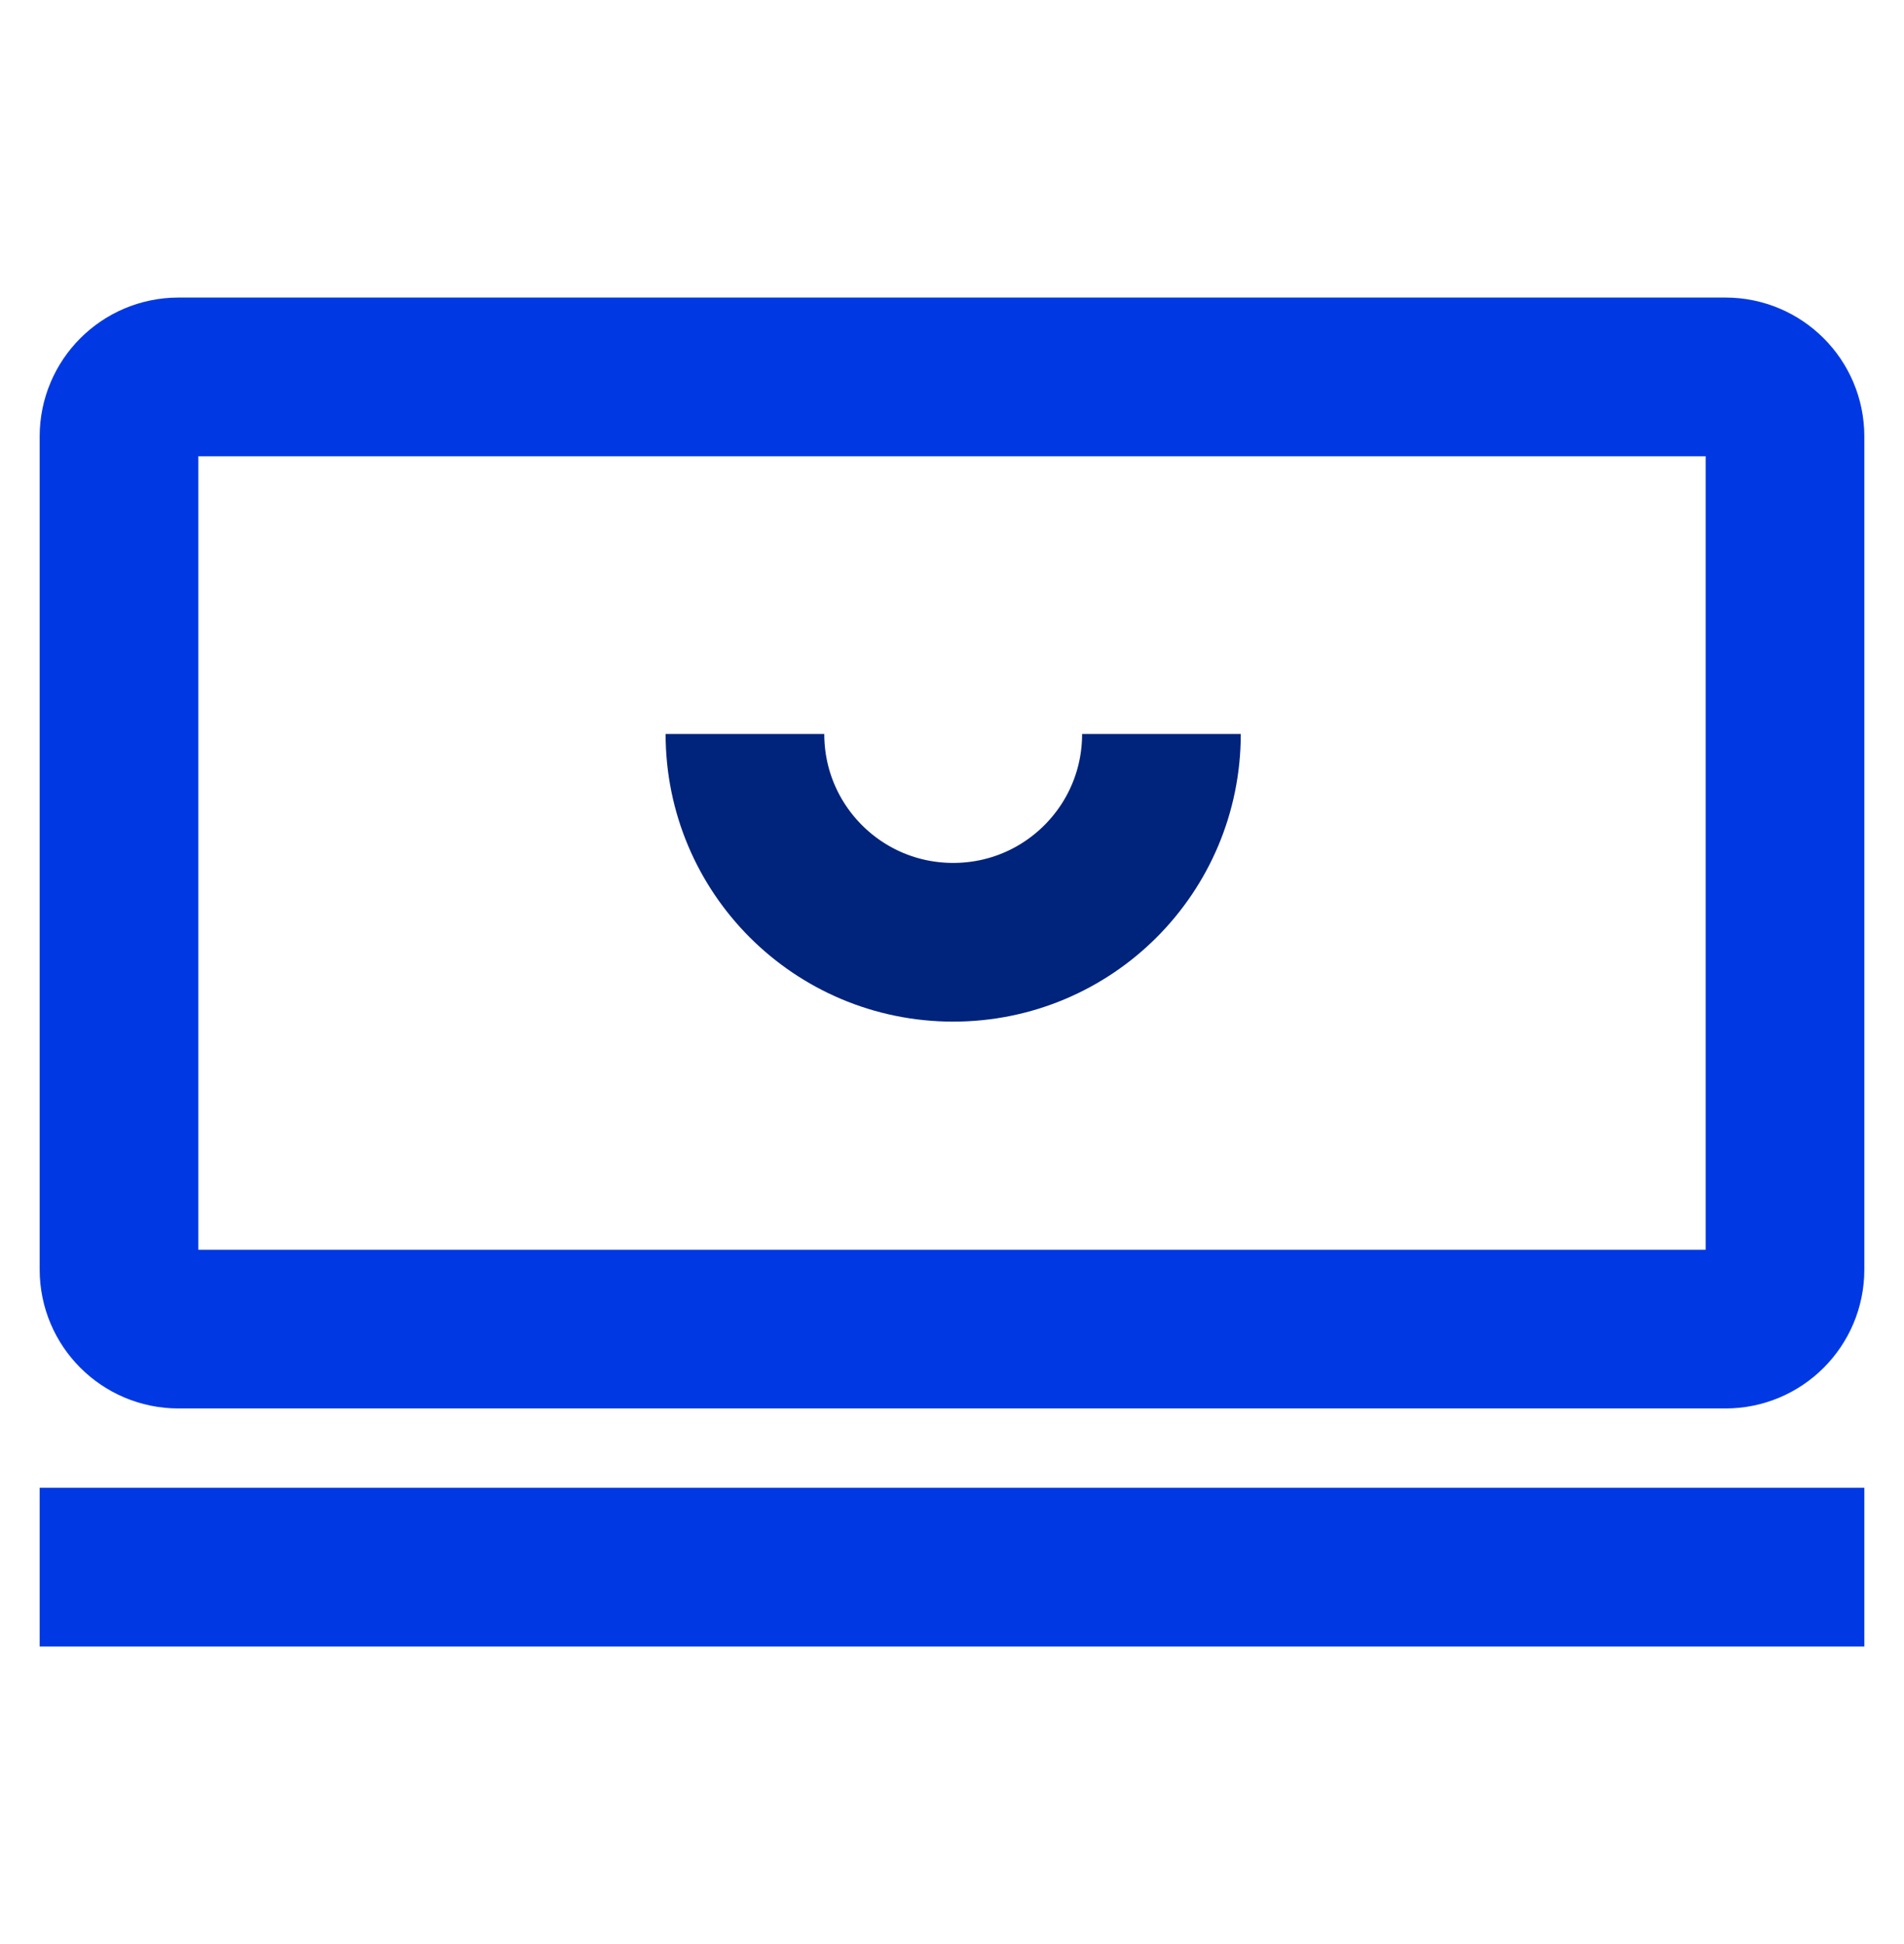
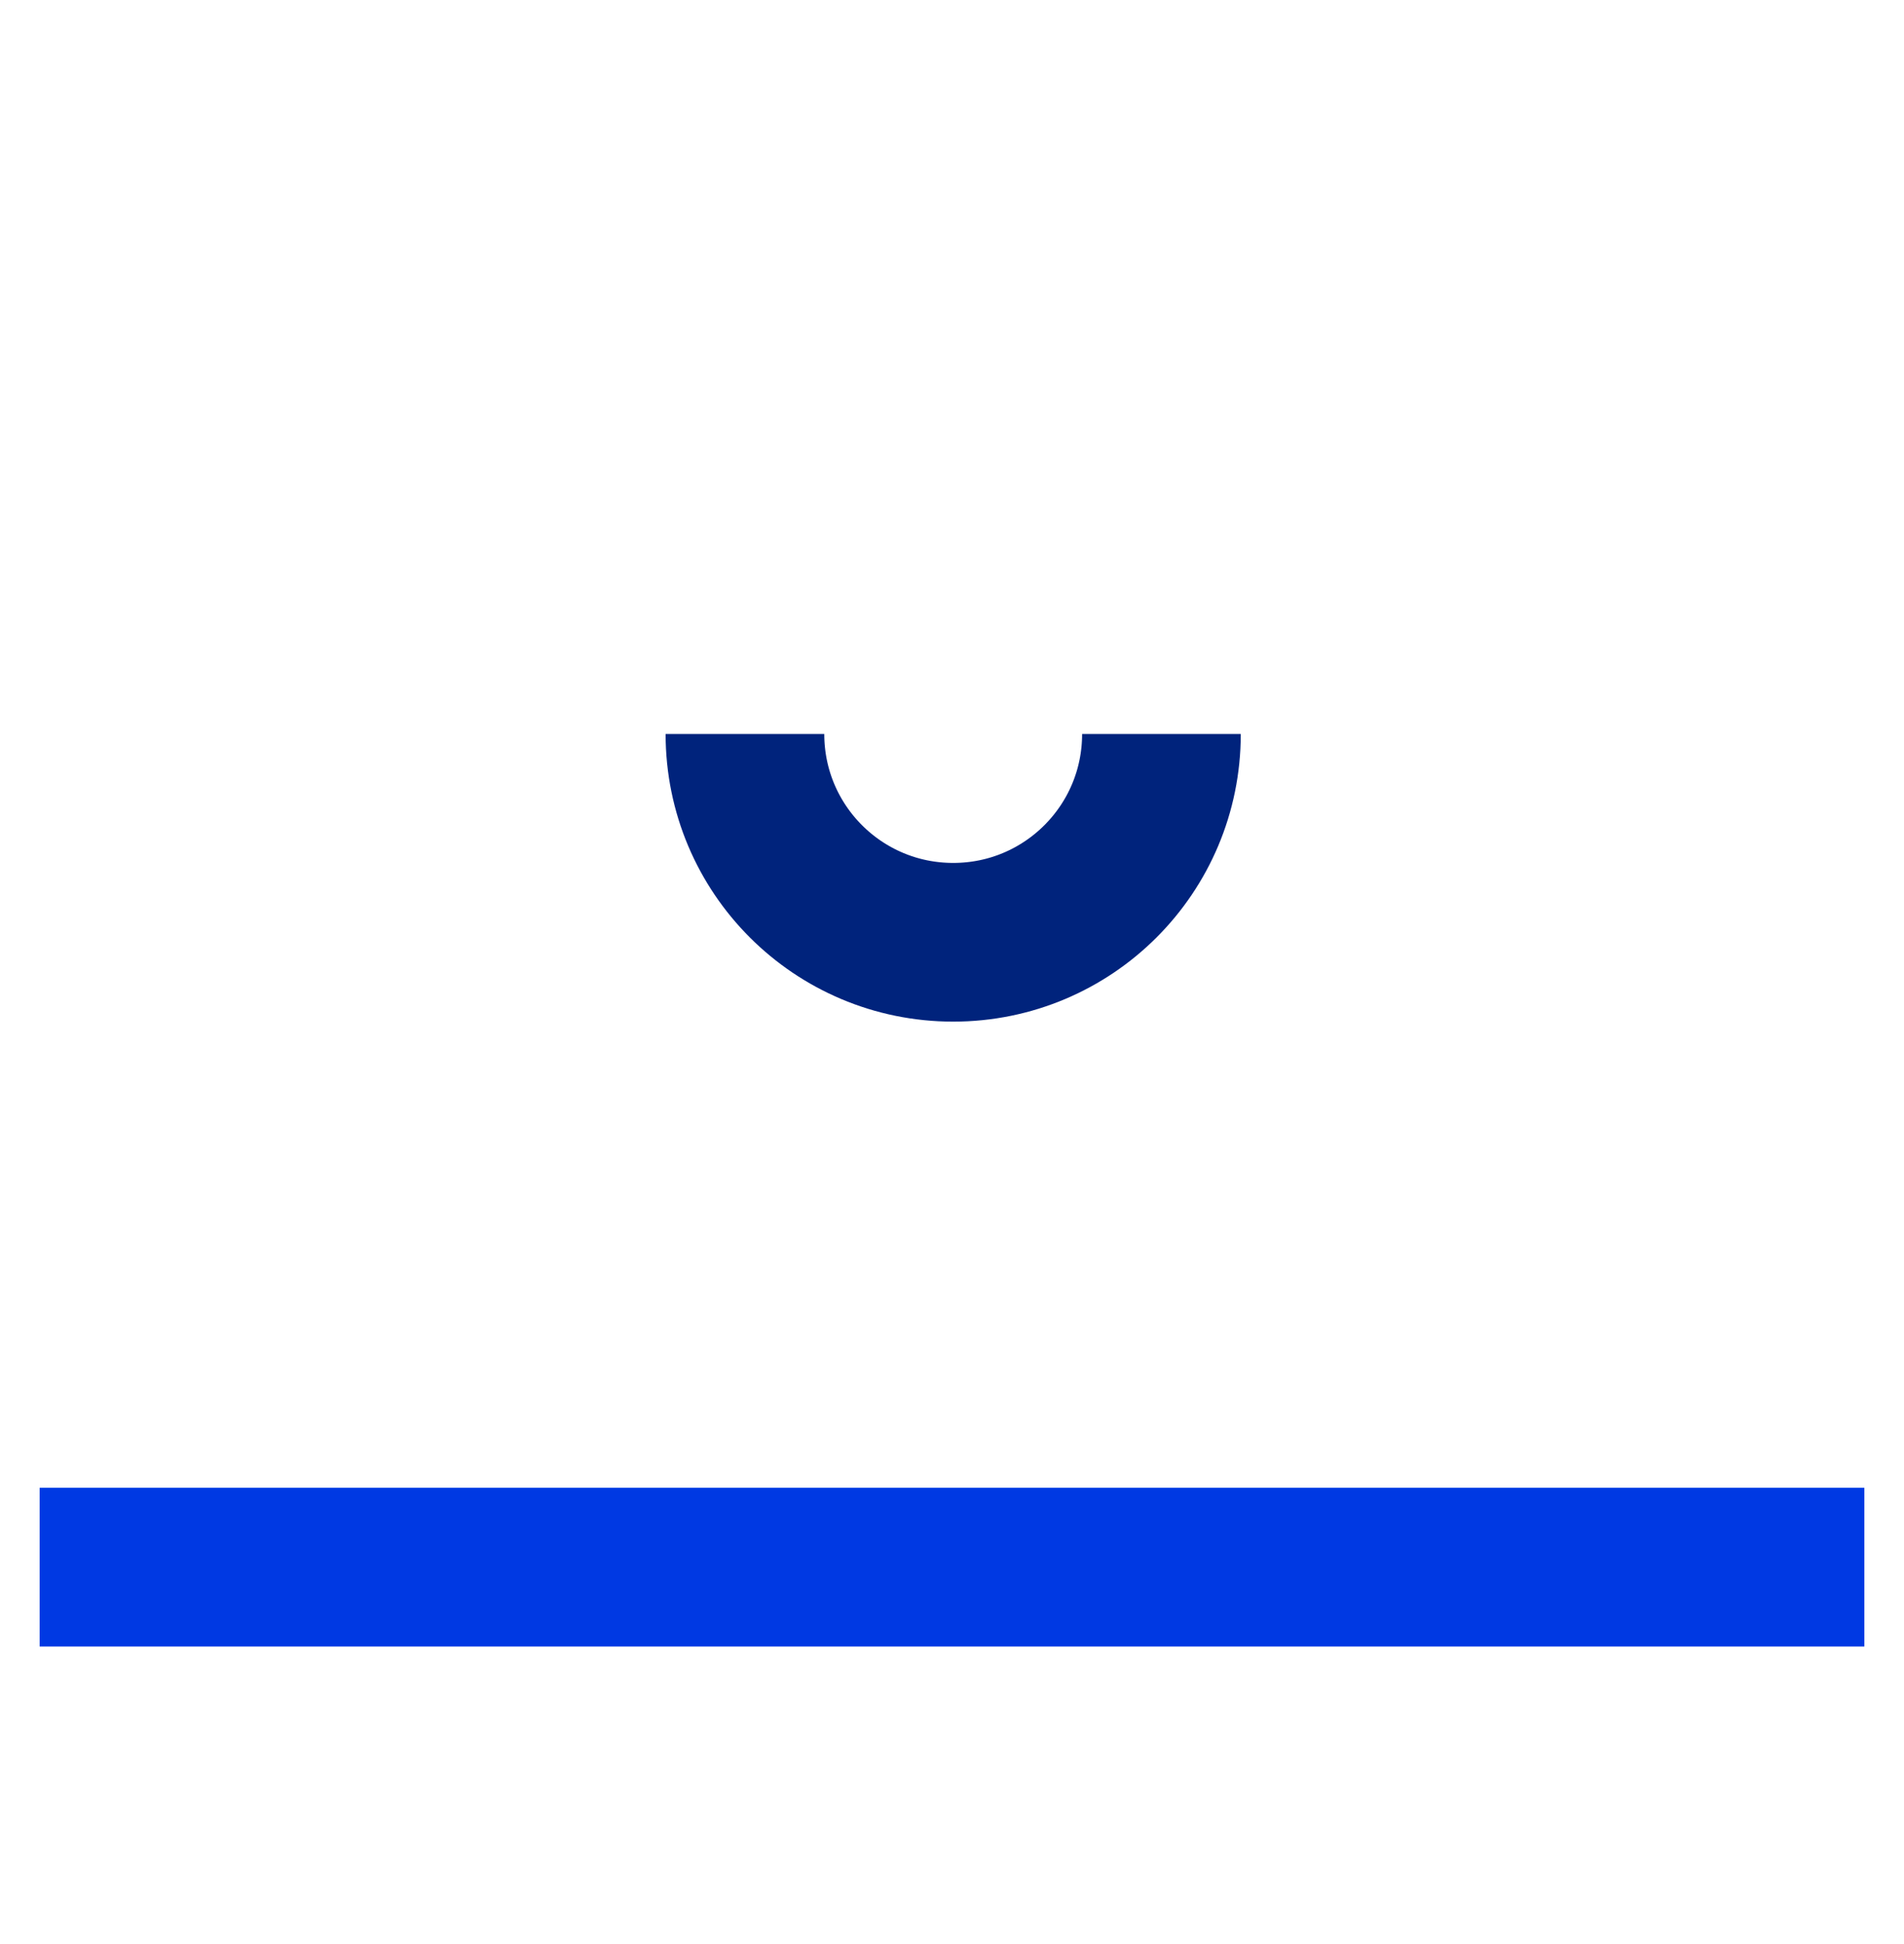
<svg xmlns="http://www.w3.org/2000/svg" width="48" height="49" viewBox="0 0 48 49" fill="none">
-   <path d="M43.5 9.5H4.5C3.672 9.5 3 10.172 3 11V32C3 32.828 3.672 33.5 4.5 33.5H43.5C44.328 33.5 45 32.828 45 32V11C45 10.172 44.328 9.5 43.5 9.5Z" stroke="#0039E3" stroke-width="4" stroke-linecap="round" stroke-linejoin="round" />
  <path d="M3 39.5H45" stroke="#0039E3" stroke-width="4" stroke-miterlimit="10" stroke-linecap="square" />
  <path d="M29.28 18.5C29.28 21.402 26.933 23.75 24.03 23.75C21.128 23.75 18.78 21.402 18.78 18.5" stroke="#00237C" stroke-width="4" stroke-miterlimit="10" />
</svg>